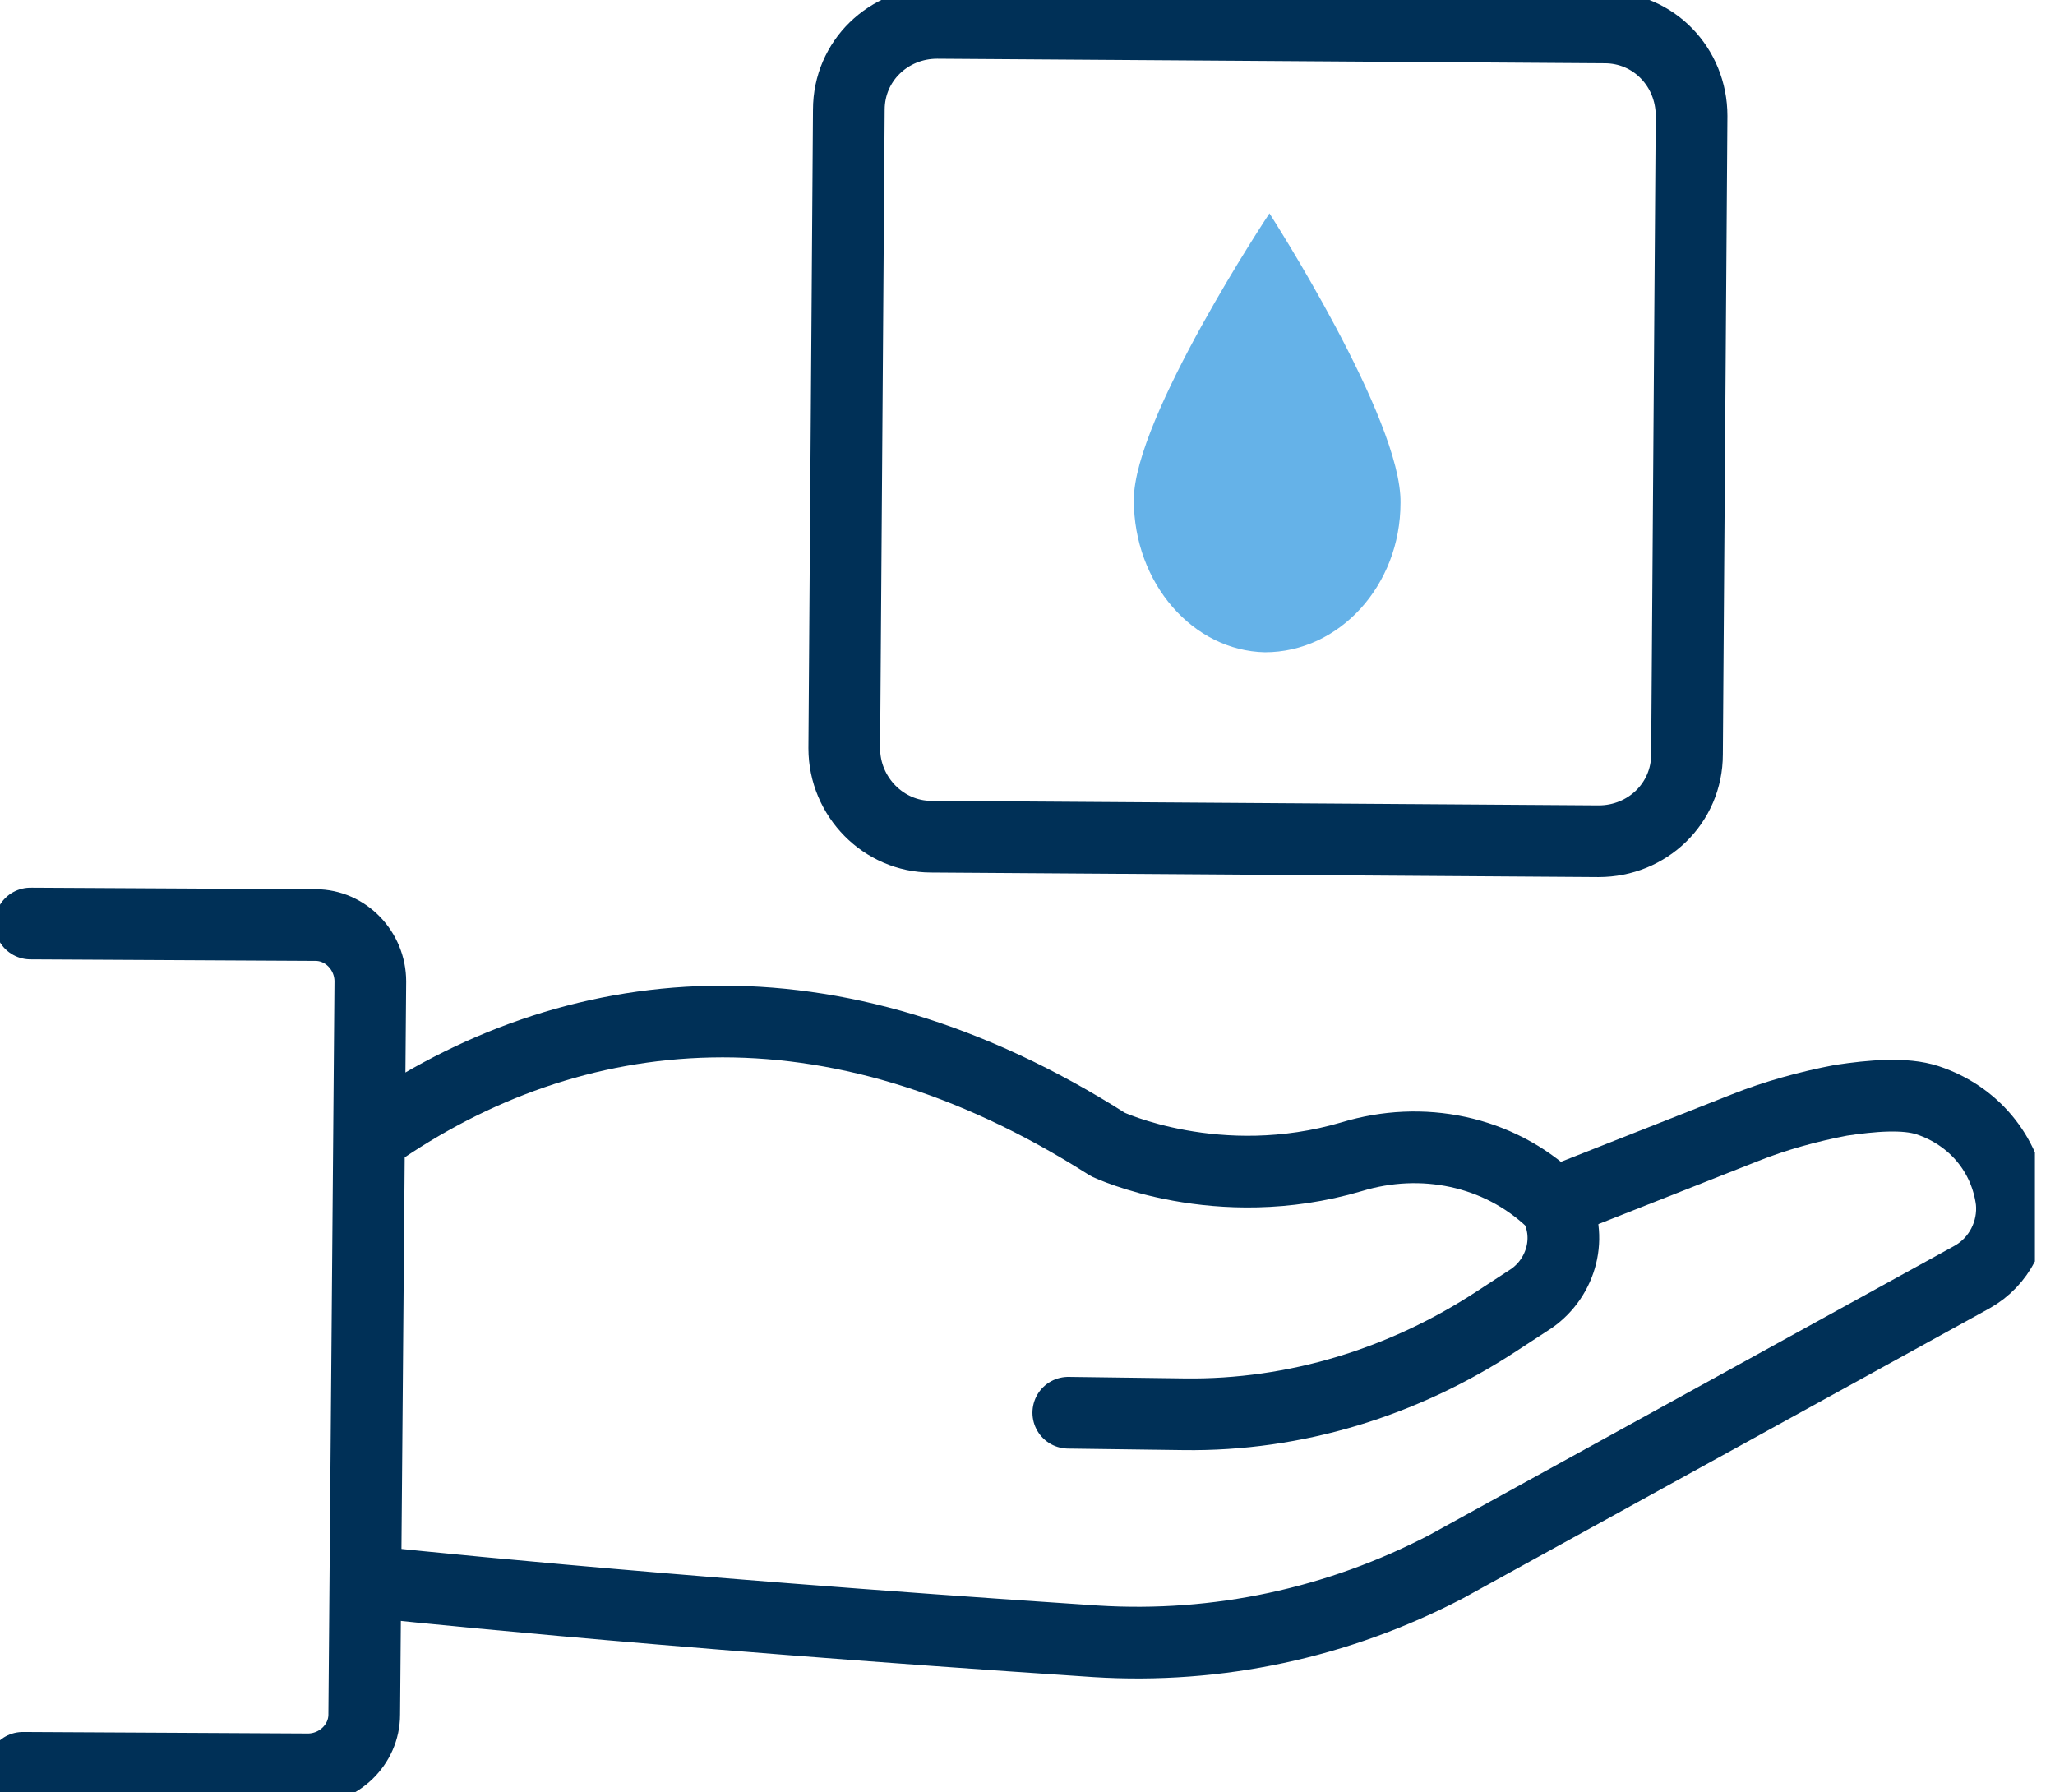
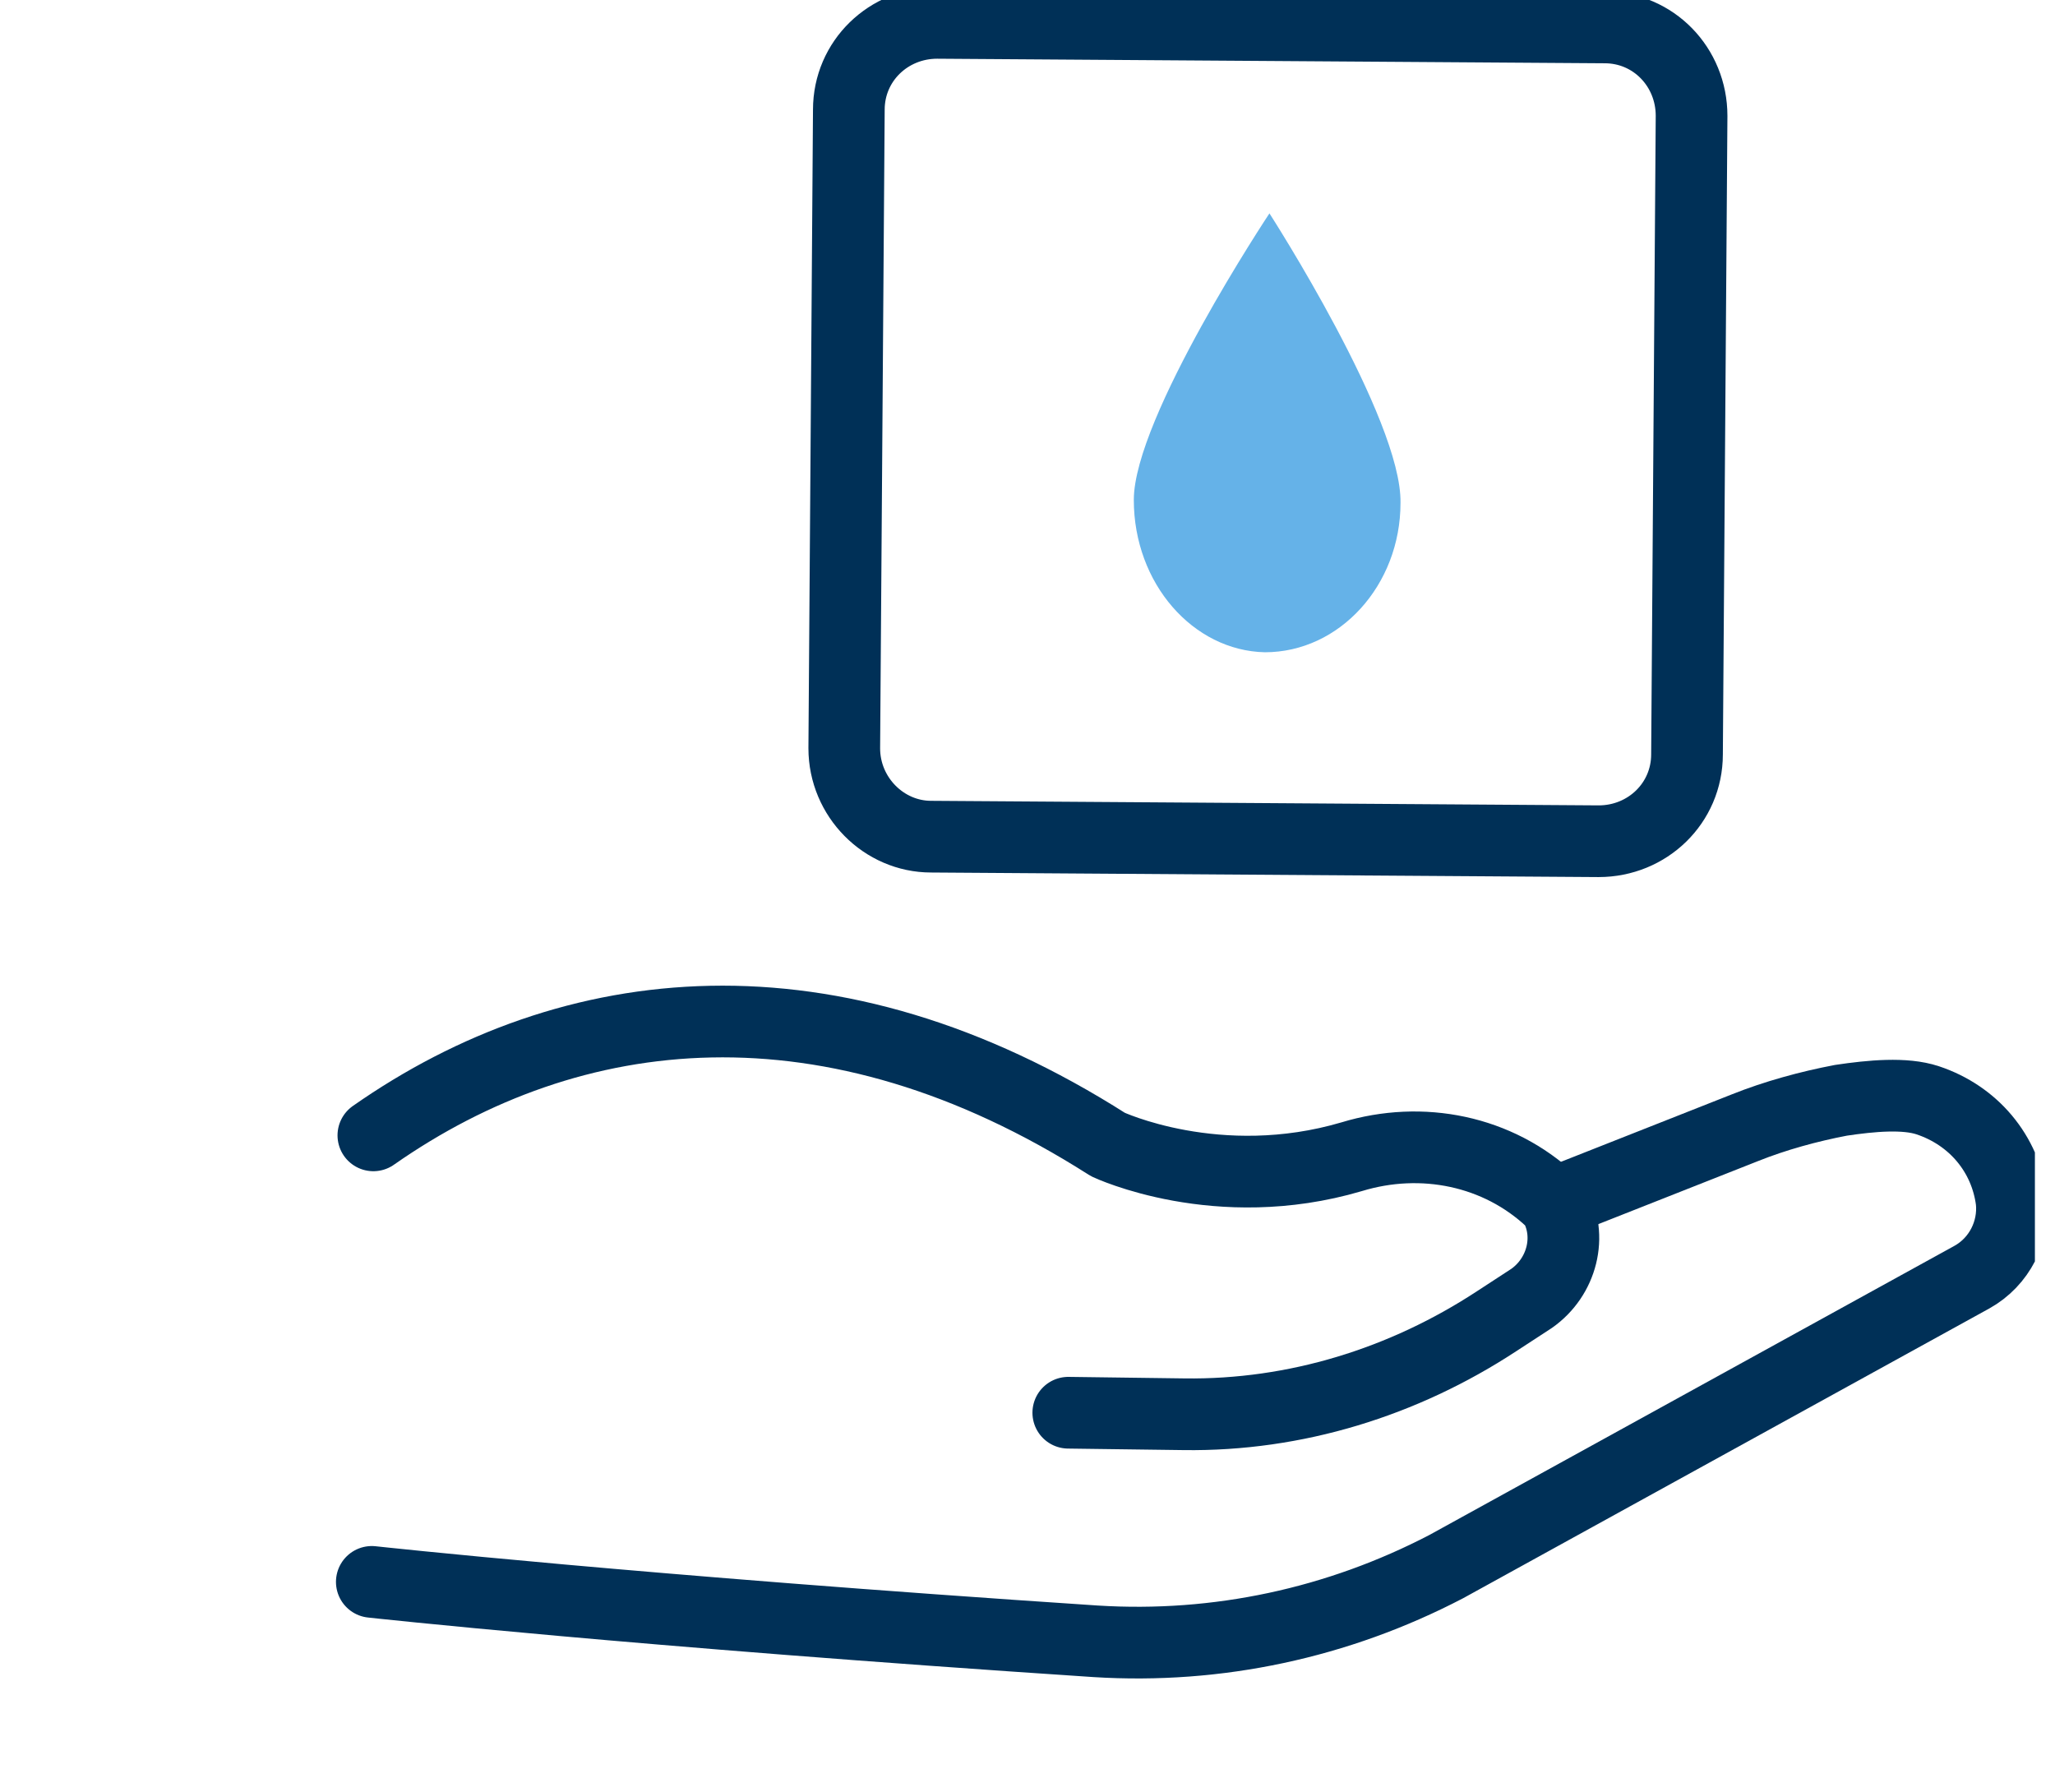
<svg xmlns="http://www.w3.org/2000/svg" width="86" height="75" viewBox="0 0 86 75" fill="none">
  <g clip-path="url(#clip0_409_98)">
    <path d="M44.707 59.12L49.554 59.184C54.209 59.247 58.737 57.844 62.628 55.293L64.094 54.337C65.37 53.444 65.816 51.722 65.051 50.383L64.924 50.255C62.691 48.15 59.503 47.513 56.569 48.406C50.957 50.064 46.365 47.895 46.365 47.895C34.758 40.497 23.916 41.709 15.625 47.513" stroke="#003057" stroke-width="3" stroke-linecap="round" stroke-linejoin="round" />
    <path d="M65.752 50.064L73.022 47.194C74.298 46.684 75.701 46.301 77.04 46.046C78.316 45.855 79.719 45.727 80.675 46.046C82.589 46.684 83.928 48.278 84.183 50.255C84.311 51.531 83.673 52.806 82.525 53.444L60.522 65.561C55.994 67.921 50.956 69.005 45.854 68.686C26.594 67.411 15.56 66.199 15.56 66.199" stroke="#003057" stroke-width="3" stroke-linecap="round" stroke-linejoin="round" />
-     <path d="M0.957 73.98L12.883 74.043C14.159 74.043 15.243 73.023 15.243 71.747L15.498 41.071C15.498 39.796 14.477 38.712 13.202 38.712L1.276 38.648" stroke="#003057" stroke-width="3" stroke-linecap="round" stroke-linejoin="round" />
    <path d="M38.967 35.013L66.901 35.204C68.942 35.204 70.6 33.61 70.6 31.569L70.791 4.847C70.791 2.806 69.197 1.148 67.156 1.148L39.222 0.957C37.181 0.957 35.523 2.551 35.523 4.592L35.332 31.314C35.332 33.355 36.99 35.013 38.967 35.013Z" stroke="#003057" stroke-width="3" stroke-linecap="round" stroke-linejoin="round" />
    <path d="M47.449 20.919C47.449 17.475 53.125 8.929 53.125 8.929C53.125 8.929 58.674 17.538 58.61 21.046C58.61 24.49 56.059 27.296 52.934 27.296C49.937 27.232 47.449 24.426 47.449 20.919Z" fill="#65B2E8" />
  </g>
  <defs>
    <clipPath id="clip0_409_98">
      <rect width="85.159" height="75" fill="white" />
    </clipPath>
  </defs>
</svg>